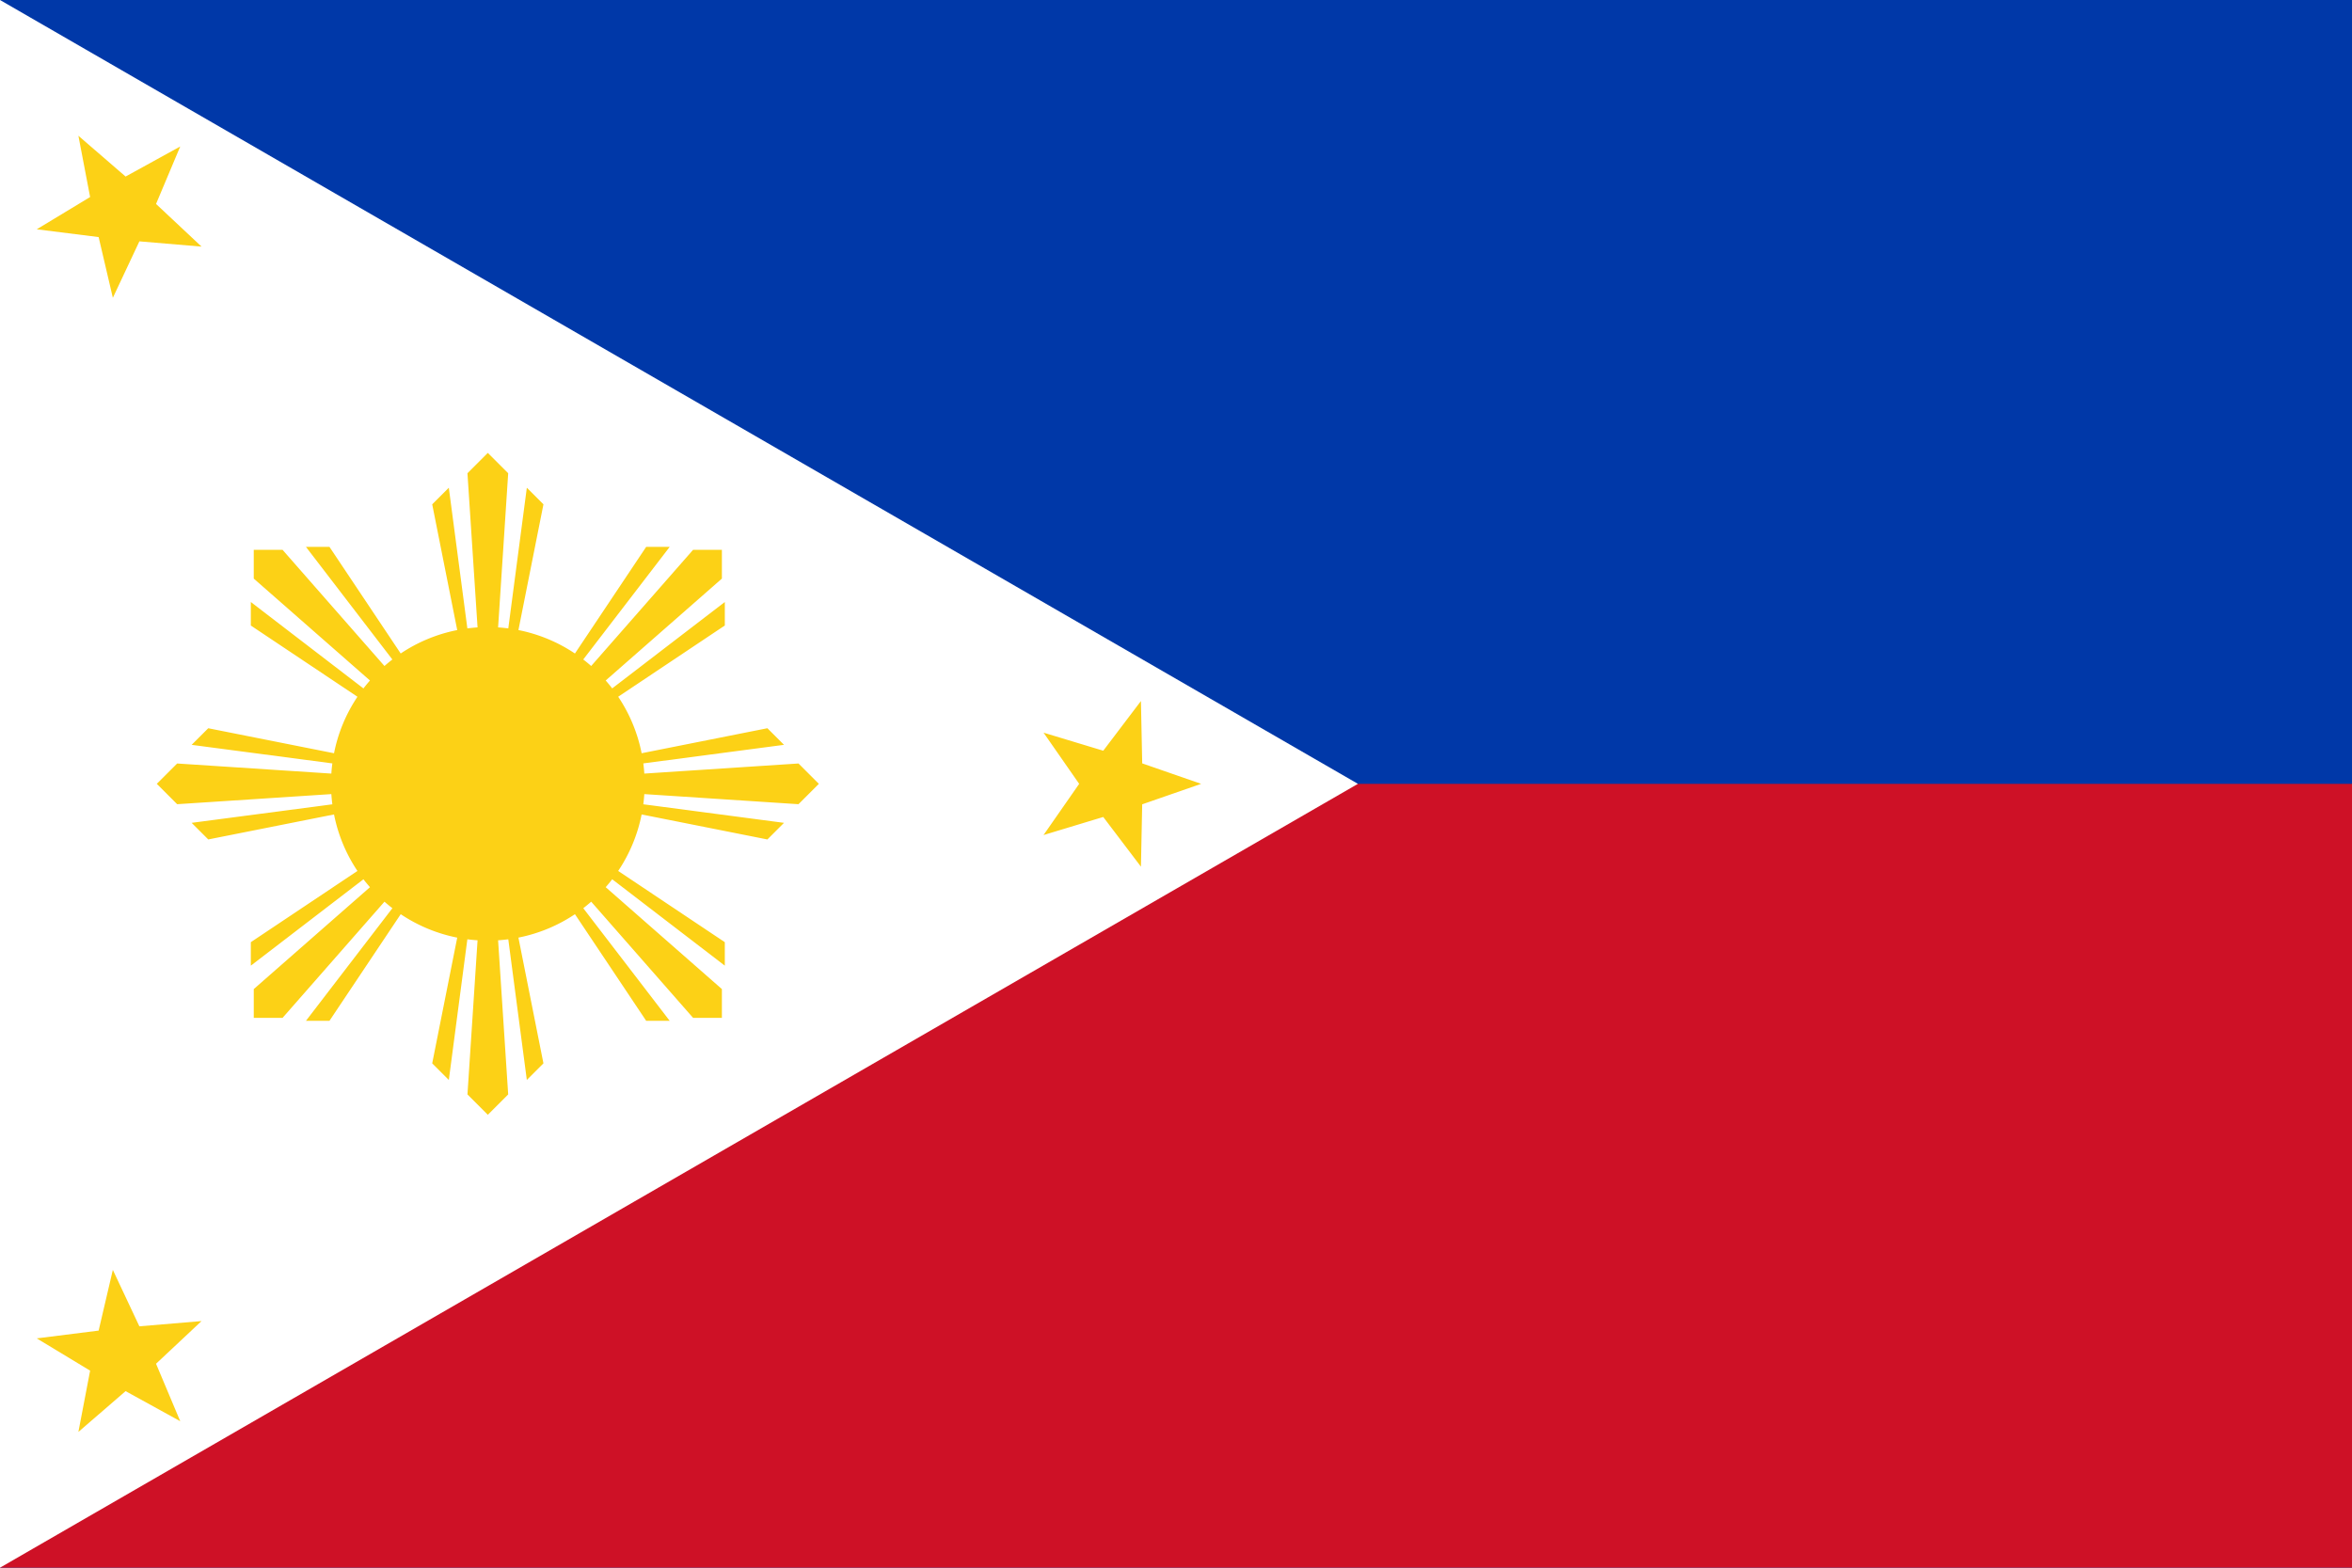
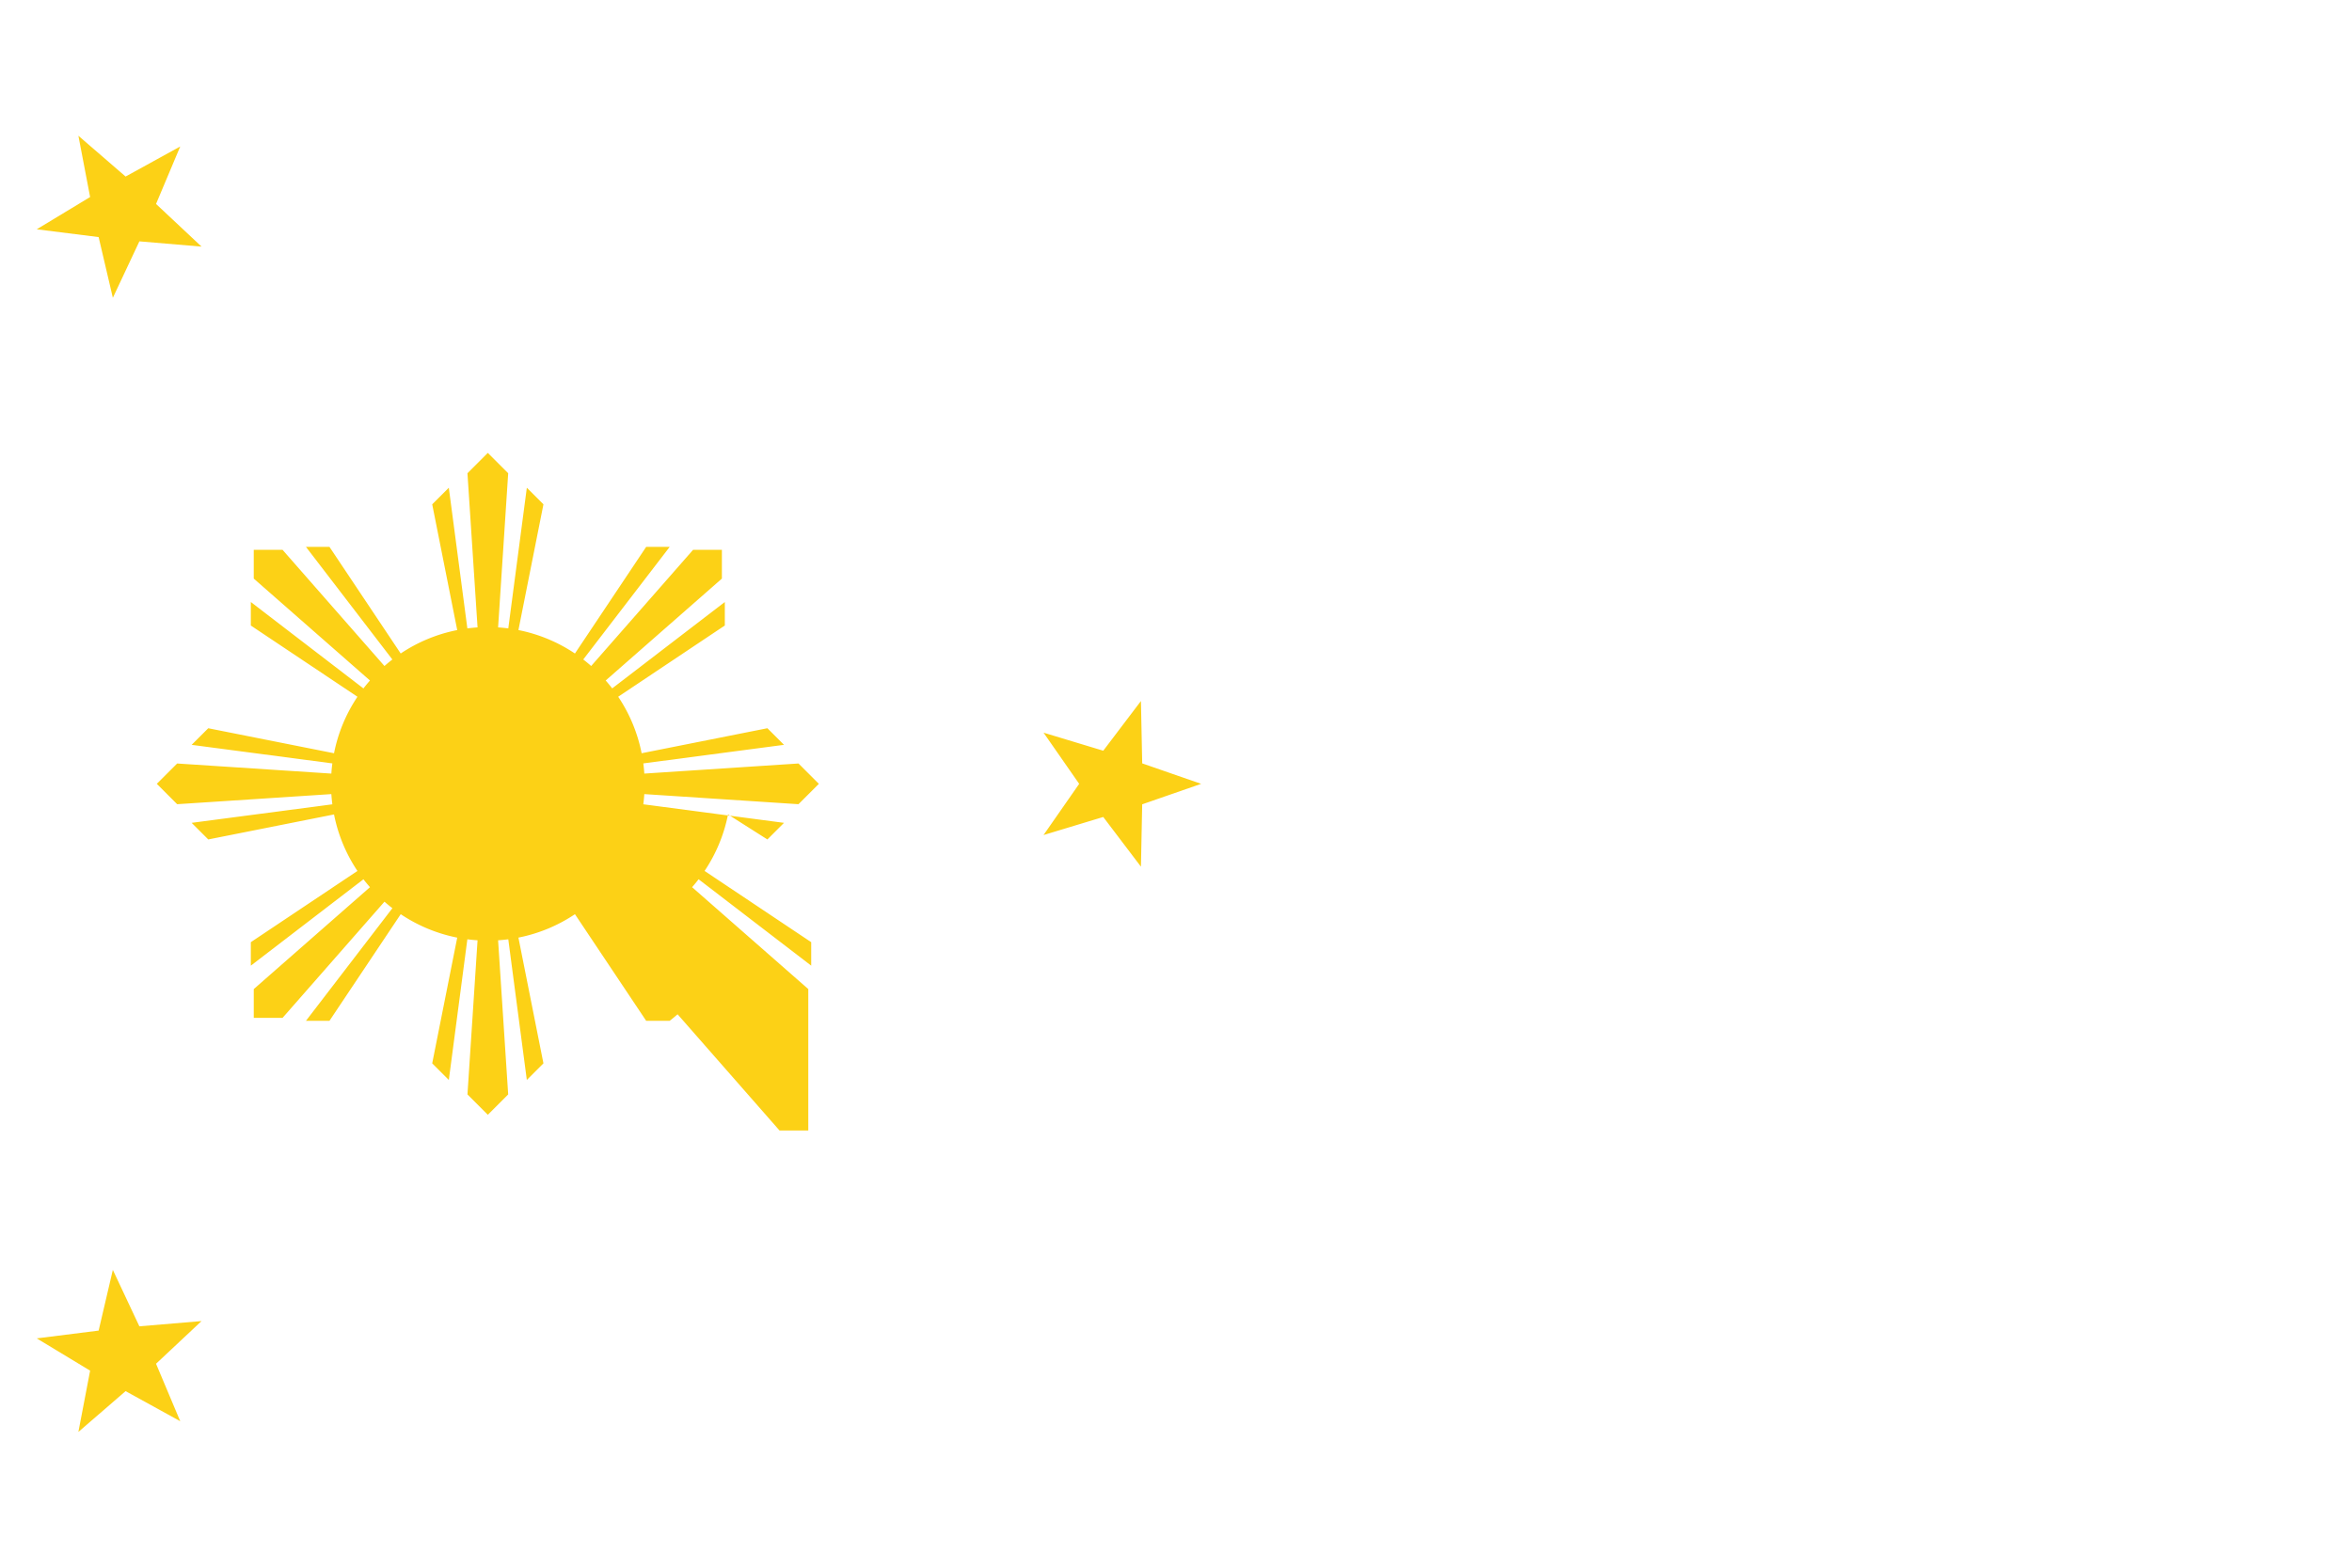
<svg xmlns="http://www.w3.org/2000/svg" xmlns:ns1="http://sodipodi.sourceforge.net/DTD/sodipodi-0.dtd" xmlns:ns2="http://www.inkscape.org/namespaces/inkscape" width="900" height="600" viewBox="0 0 180 120" version="1.1" id="svg10" ns1:docname="c_0_phillipines.svg" ns2:version="1.1.1 (3bf5ae0d25, 2021-09-20)">
  <defs id="defs14" />
  <ns1:namedview id="namedview12" pagecolor="#ffffff" bordercolor="#666666" borderopacity="1.0" ns2:pageshadow="2" ns2:pageopacity="0.0" ns2:pagecheckerboard="0" showgrid="false" fit-margin-top="0" fit-margin-left="0" fit-margin-right="0" fit-margin-bottom="0" ns2:zoom="1.1183333" ns2:cx="599.55291" ns2:cy="300" ns2:window-width="2560" ns2:window-height="1361" ns2:window-x="-9" ns2:window-y="-9" ns2:window-maximized="1" ns2:current-layer="svg10" />
-   <path fill="#0038a8" d="M 0,0 H 180 V 120 H 0 Z" id="path2" style="stroke-width:0.866" />
-   <path fill="#ce1126" d="m 0,60 h 180 v 60 H 0 Z" id="path4" style="stroke-width:0.866" />
-   <path d="M 103.923,60 0,120 V 0" fill="#ffffff" id="path6" />
-   <path d="m 6,10.392 3.612,3.122 4.182,-2.302 -1.852,4.4 3.482,3.265 -4.757,-0.402 -2.03,4.32 -1.088,-4.647 -4.737,-0.596 4.085,-2.47 z m 81.317,43.268 0.097,4.773 4.509,1.567 -4.51,1.567 -0.096,4.773 -2.885,-3.804 -4.57,1.383 2.728,-3.919 -2.727,-3.919 4.57,1.383 z m -78.681,43.544 2.03,4.32 4.758,-0.401 -3.482,3.266 1.852,4.4 -4.182,-2.303 -3.612,3.122 0.897,-4.69 -4.085,-2.47 4.737,-0.596 z m 28.697,-62.537 -1.558,1.558 0.773,11.8 c -0.263,0.017 -0.523,0.043 -0.78,0.076 l -1.42,-10.768 -1.27,1.271 1.914,9.625 c -1.575,0.312 -3.039,0.93 -4.326,1.793 l -5.451,-8.16 h -1.8 l 6.613,8.619 c -0.208,0.16 -0.409,0.326 -0.605,0.499 l -7.8,-8.894 H 19.42 v 2.204 l 8.893,7.8 c -0.173,0.196 -0.339,0.398 -0.499,0.606 l -8.618,-6.614 v 1.8 l 8.16,5.452 a 11.928,11.928 0 0 0 -1.793,4.324 l -9.625,-1.914 -1.272,1.271 10.769,1.42 c -0.034,0.257 -0.06,0.517 -0.076,0.78 L 13.558,58.442 12,60 l 1.558,1.558 11.8,-0.773 c 0.018,0.263 0.043,0.525 0.077,0.782 l -10.769,1.418 1.272,1.271 9.625,-1.914 c 0.311,1.574 0.93,3.038 1.792,4.325 l -8.159,5.452 v 1.798 l 8.618,-6.612 c 0.16,0.208 0.327,0.409 0.5,0.605 l -8.894,7.8 v 2.204 h 2.204 l 7.799,-8.894 c 0.197,0.173 0.399,0.34 0.606,0.499 l -6.613,8.618 h 1.799 l 5.453,-8.16 a 11.914,11.914 0 0 0 4.324,1.795 l -1.915,9.624 1.272,1.271 1.418,-10.768 c 0.258,0.033 0.518,0.059 0.781,0.076 l -0.773,11.8 1.558,1.558 1.558,-1.558 -0.772,-11.8 c 0.262,-0.017 0.522,-0.043 0.78,-0.076 l 1.419,10.768 1.271,-1.271 -1.914,-9.626 a 11.929,11.929 0 0 0 4.326,-1.792 l 5.451,8.16 h 1.799 l -6.612,-8.619 c 0.207,-0.16 0.408,-0.326 0.605,-0.499 l 7.8,8.894 h 2.203 V 75.71 l -8.893,-7.8 c 0.172,-0.196 0.339,-0.398 0.498,-0.606 l 8.618,6.613 V 72.12 l -8.16,-5.453 a 11.928,11.928 0 0 0 1.794,-4.324 L 58.729,64.257 60,62.985 49.232,61.565 c 0.034,-0.257 0.06,-0.517 0.076,-0.78 l 11.8,0.773 1.56,-1.558 -1.558,-1.558 -11.8,0.773 a 11.928,11.928 0 0 0 -0.077,-0.78 L 60,57.014 58.729,55.743 49.104,57.657 a 11.929,11.929 0 0 0 -1.793,-4.325 l 8.16,-5.452 v -1.799 l -8.619,6.612 c -0.16,-0.207 -0.326,-0.408 -0.498,-0.604 l 8.893,-7.8 v -2.204 h -2.204 l -7.8,8.894 c -0.196,-0.173 -0.398,-0.34 -0.606,-0.499 l 6.614,-8.618 H 49.452 L 44,50.023 A 11.929,11.929 0 0 0 39.676,48.229 L 41.59,38.604 40.319,37.333 38.9,48.101 c -0.258,-0.033 -0.518,-0.059 -0.78,-0.076 l 0.772,-11.8 z" fill="#fcd116" id="path8" />
+   <path d="m 6,10.392 3.612,3.122 4.182,-2.302 -1.852,4.4 3.482,3.265 -4.757,-0.402 -2.03,4.32 -1.088,-4.647 -4.737,-0.596 4.085,-2.47 z m 81.317,43.268 0.097,4.773 4.509,1.567 -4.51,1.567 -0.096,4.773 -2.885,-3.804 -4.57,1.383 2.728,-3.919 -2.727,-3.919 4.57,1.383 z m -78.681,43.544 2.03,4.32 4.758,-0.401 -3.482,3.266 1.852,4.4 -4.182,-2.303 -3.612,3.122 0.897,-4.69 -4.085,-2.47 4.737,-0.596 z m 28.697,-62.537 -1.558,1.558 0.773,11.8 c -0.263,0.017 -0.523,0.043 -0.78,0.076 l -1.42,-10.768 -1.27,1.271 1.914,9.625 c -1.575,0.312 -3.039,0.93 -4.326,1.793 l -5.451,-8.16 h -1.8 l 6.613,8.619 c -0.208,0.16 -0.409,0.326 -0.605,0.499 l -7.8,-8.894 H 19.42 v 2.204 l 8.893,7.8 c -0.173,0.196 -0.339,0.398 -0.499,0.606 l -8.618,-6.614 v 1.8 l 8.16,5.452 a 11.928,11.928 0 0 0 -1.793,4.324 l -9.625,-1.914 -1.272,1.271 10.769,1.42 c -0.034,0.257 -0.06,0.517 -0.076,0.78 L 13.558,58.442 12,60 l 1.558,1.558 11.8,-0.773 c 0.018,0.263 0.043,0.525 0.077,0.782 l -10.769,1.418 1.272,1.271 9.625,-1.914 c 0.311,1.574 0.93,3.038 1.792,4.325 l -8.159,5.452 v 1.798 l 8.618,-6.612 c 0.16,0.208 0.327,0.409 0.5,0.605 l -8.894,7.8 v 2.204 h 2.204 l 7.799,-8.894 c 0.197,0.173 0.399,0.34 0.606,0.499 l -6.613,8.618 h 1.799 l 5.453,-8.16 a 11.914,11.914 0 0 0 4.324,1.795 l -1.915,9.624 1.272,1.271 1.418,-10.768 c 0.258,0.033 0.518,0.059 0.781,0.076 l -0.773,11.8 1.558,1.558 1.558,-1.558 -0.772,-11.8 c 0.262,-0.017 0.522,-0.043 0.78,-0.076 l 1.419,10.768 1.271,-1.271 -1.914,-9.626 a 11.929,11.929 0 0 0 4.326,-1.792 l 5.451,8.16 h 1.799 c 0.207,-0.16 0.408,-0.326 0.605,-0.499 l 7.8,8.894 h 2.203 V 75.71 l -8.893,-7.8 c 0.172,-0.196 0.339,-0.398 0.498,-0.606 l 8.618,6.613 V 72.12 l -8.16,-5.453 a 11.928,11.928 0 0 0 1.794,-4.324 L 58.729,64.257 60,62.985 49.232,61.565 c 0.034,-0.257 0.06,-0.517 0.076,-0.78 l 11.8,0.773 1.56,-1.558 -1.558,-1.558 -11.8,0.773 a 11.928,11.928 0 0 0 -0.077,-0.78 L 60,57.014 58.729,55.743 49.104,57.657 a 11.929,11.929 0 0 0 -1.793,-4.325 l 8.16,-5.452 v -1.799 l -8.619,6.612 c -0.16,-0.207 -0.326,-0.408 -0.498,-0.604 l 8.893,-7.8 v -2.204 h -2.204 l -7.8,8.894 c -0.196,-0.173 -0.398,-0.34 -0.606,-0.499 l 6.614,-8.618 H 49.452 L 44,50.023 A 11.929,11.929 0 0 0 39.676,48.229 L 41.59,38.604 40.319,37.333 38.9,48.101 c -0.258,-0.033 -0.518,-0.059 -0.78,-0.076 l 0.772,-11.8 z" fill="#fcd116" id="path8" />
</svg>